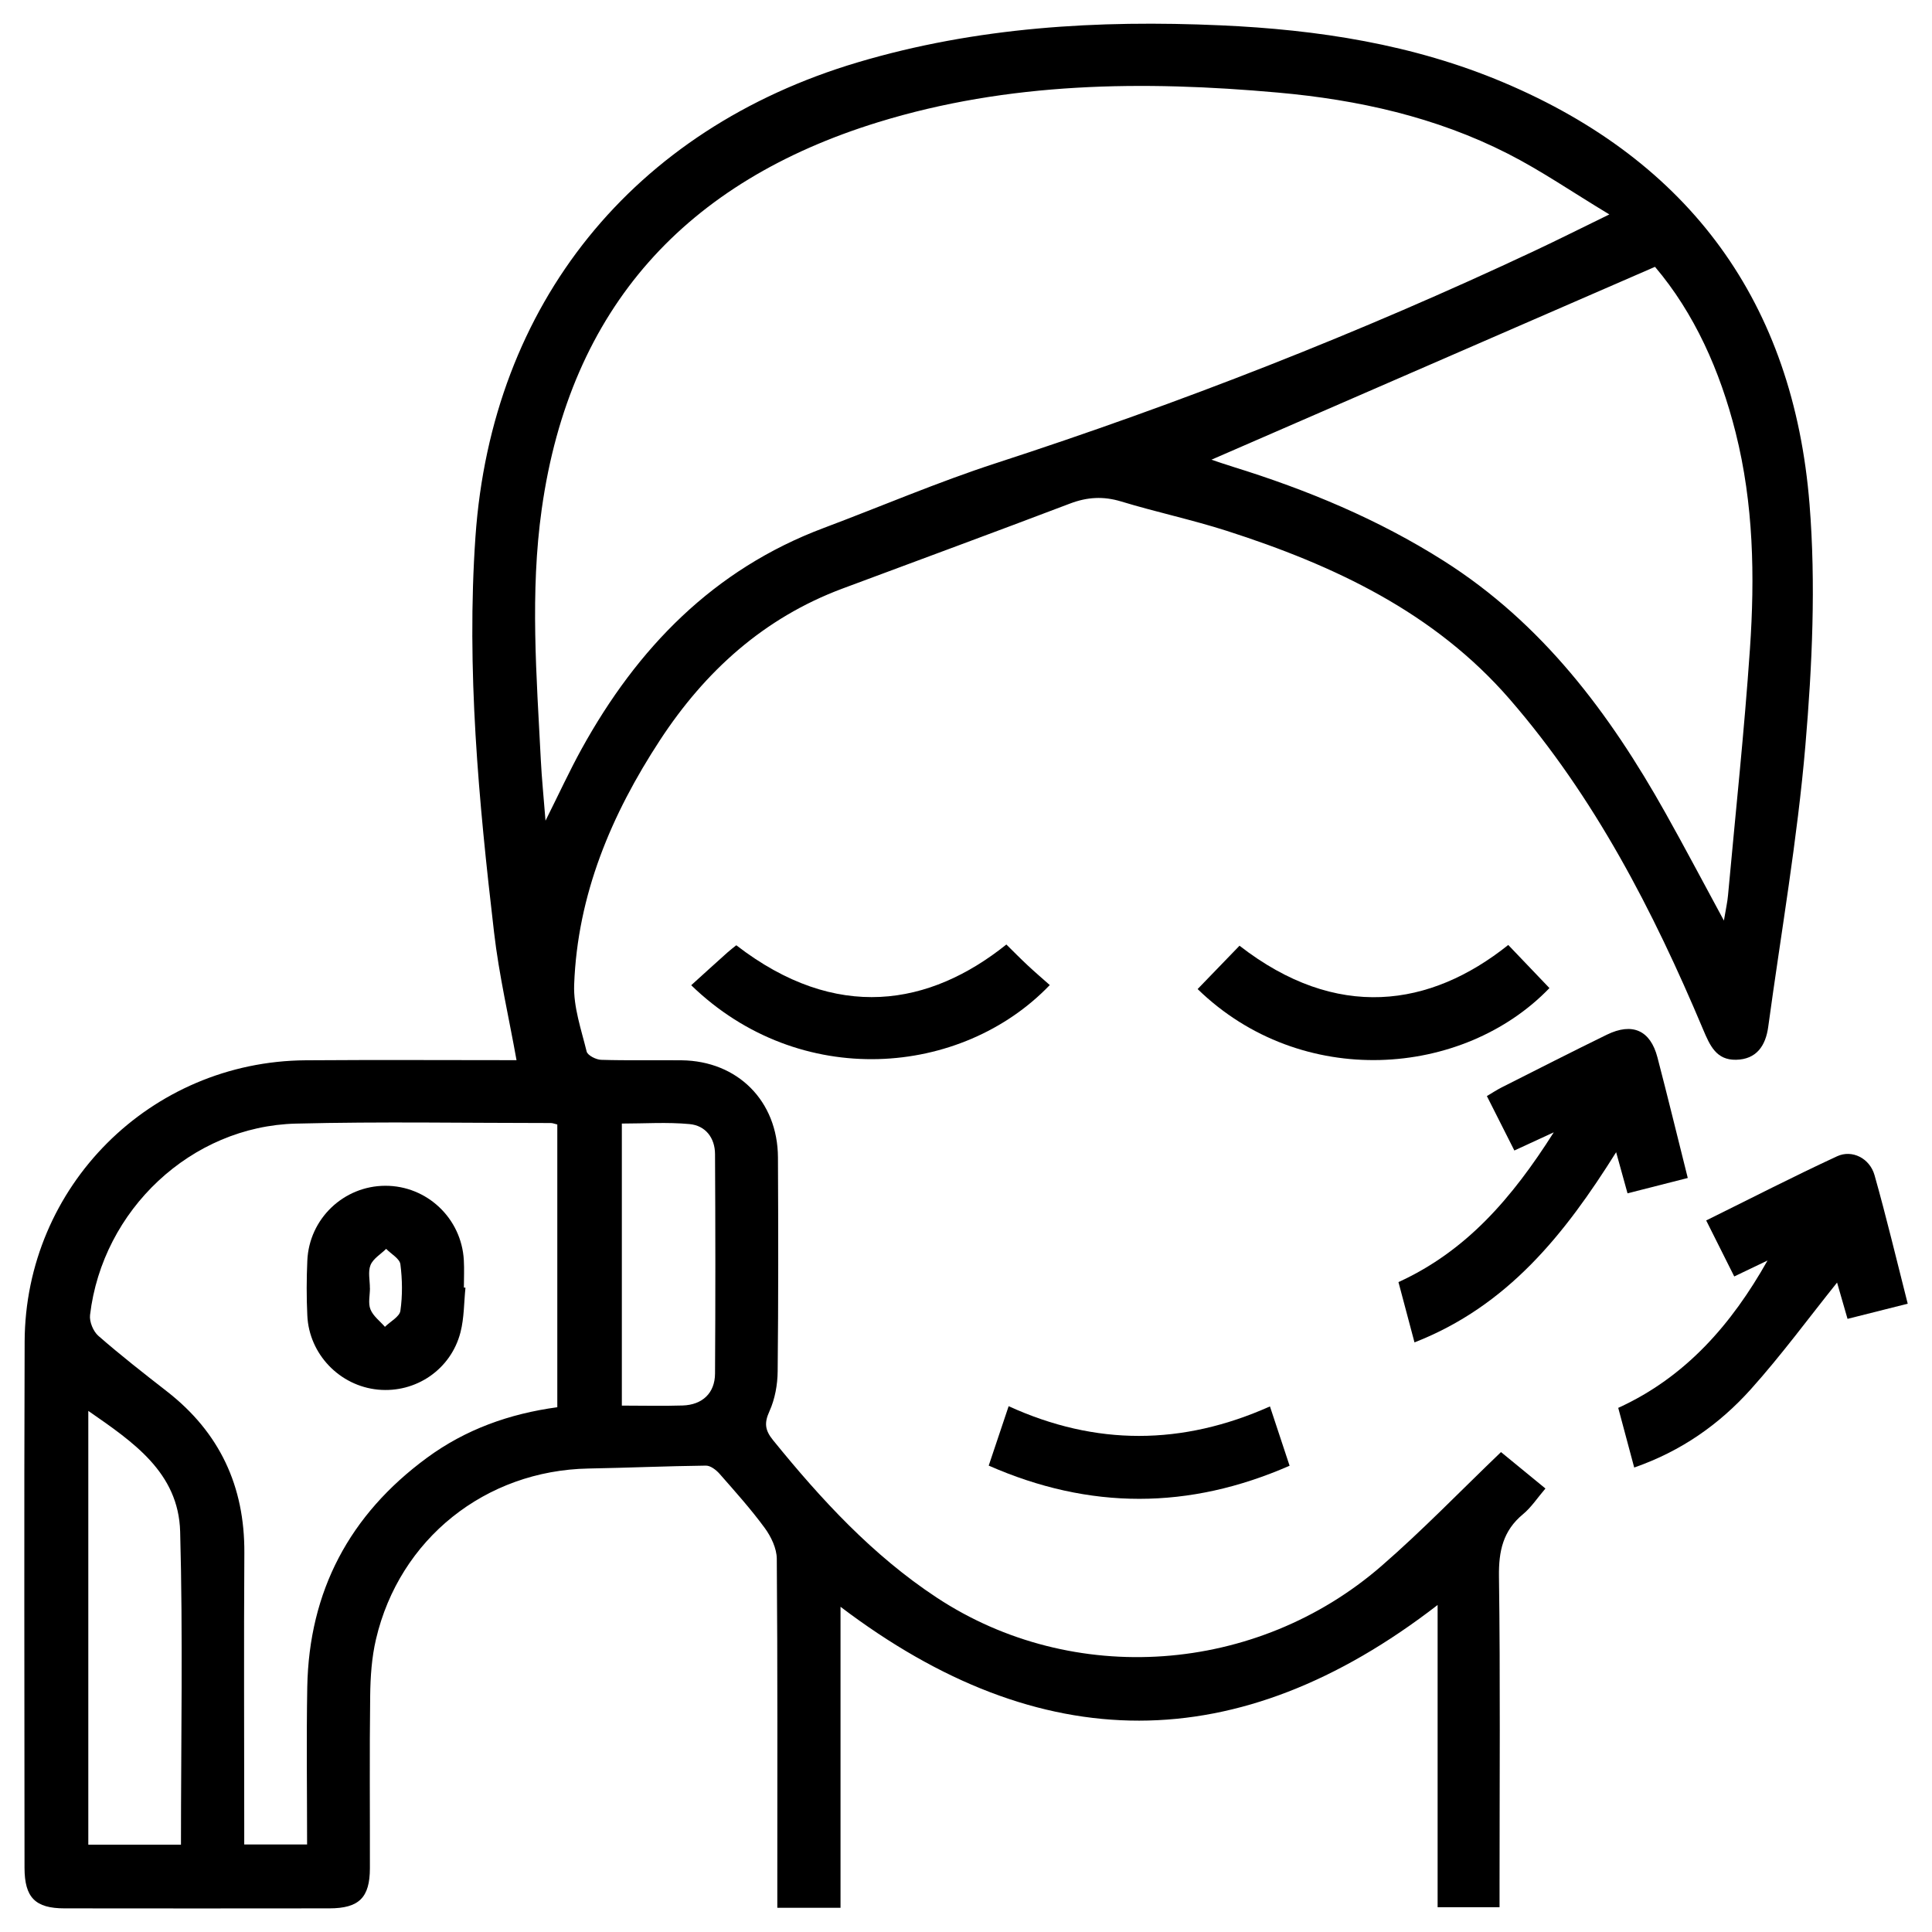
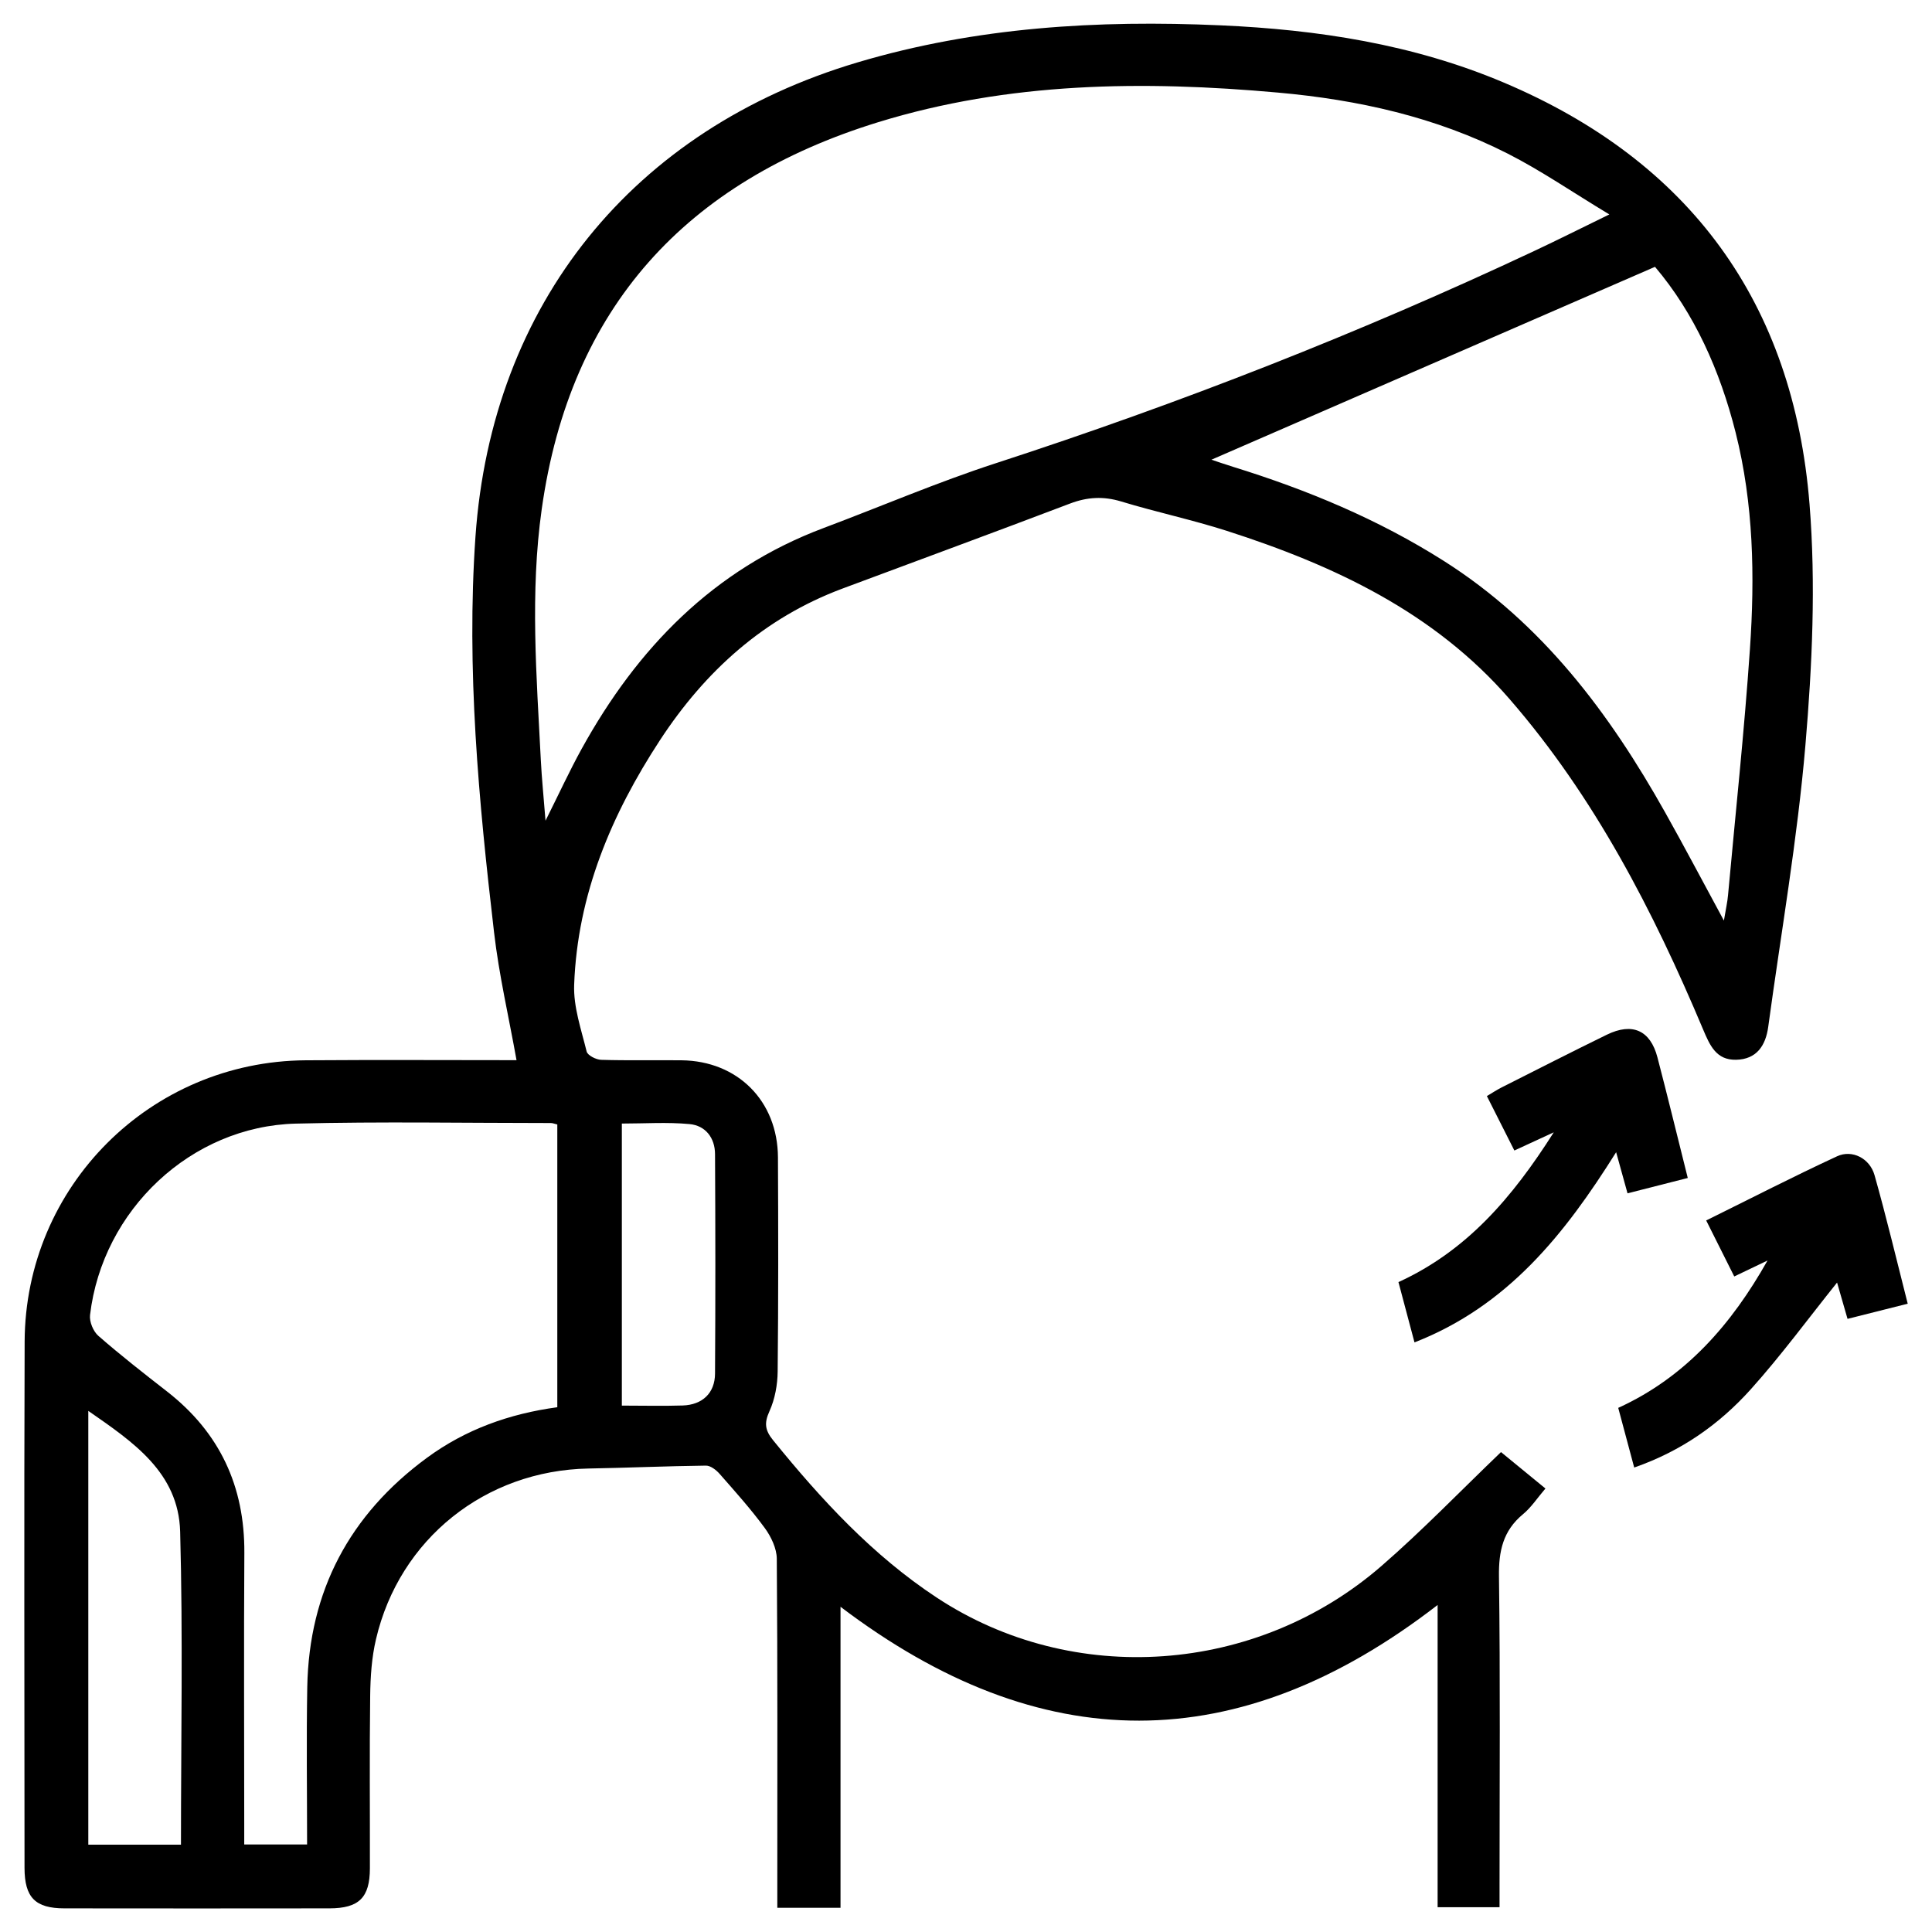
<svg xmlns="http://www.w3.org/2000/svg" id="Capa_1" data-name="Capa 1" viewBox="0 0 332.56 332.56">
  <path d="m144.69,328.39h-10.89c0-1.38,0-2.68,0-3.97,0-18.7.06-37.4-.09-56.1-.01-1.79-.98-3.81-2.07-5.3-2.39-3.26-5.11-6.29-7.78-9.33-.59-.67-1.56-1.42-2.35-1.41-6.74.08-13.47.38-20.21.5-17.74.33-32.54,12.1-36.58,29.38-.74,3.14-.96,6.46-1,9.7-.13,9.91-.03,19.83-.05,29.74-.01,5.04-1.87,6.88-6.96,6.89-15.2.02-30.4.02-45.61,0-5.04,0-6.87-1.87-6.88-6.97-.01-30.19-.09-60.38.02-90.57.1-26.74,21.63-48.25,48.37-48.44,12.27-.09,24.54-.02,36.3-.02-1.32-7.39-3.02-14.66-3.87-22.02-2.64-22.6-4.78-45.26-3.2-68.07,2.79-40.1,27.14-70.17,65.77-81.66,20.46-6.09,41.35-7.32,62.49-6.38,16.74.74,33.15,3.26,48.7,9.83,32.15,13.58,49.91,38,52.68,72.61,1.1,13.72.46,27.71-.71,41.46-1.38,16.22-4.2,32.33-6.4,48.48-.44,3.26-2.01,5.61-5.54,5.68-3.4.07-4.5-2.44-5.68-5.24-8.59-20.4-18.68-39.99-33.28-56.82-12.98-14.97-30.26-23.06-48.69-28.98-5.99-1.92-12.17-3.23-18.19-5.06-3.07-.93-5.84-.77-8.81.36-13.03,4.95-26.1,9.76-39.16,14.63-13.5,5.04-23.61,14.18-31.4,26.07-8.39,12.82-14.22,26.63-14.79,42.13-.14,3.81,1.22,7.7,2.15,11.49.16.66,1.61,1.4,2.49,1.43,4.61.14,9.23.03,13.85.08,9.65.11,16.54,7,16.59,16.71.06,12.28.08,24.56-.05,36.84-.02,2.3-.47,4.77-1.41,6.85-.94,2.06-.77,3.29.64,5.02,8.27,10.19,17.12,19.8,28.14,27.06,23.45,15.47,55.04,13.26,76.57-5.44,7.04-6.11,13.53-12.85,20.57-19.6,2.11,1.73,4.75,3.89,7.65,6.27-1.39,1.62-2.44,3.25-3.87,4.43-3.44,2.85-4.19,6.35-4.13,10.71.24,17.68.1,35.37.1,53.06,0,1.22,0,2.43,0,3.87h-10.66v-52.02c-34.37,26.57-68.36,26.42-102.78.31v51.84Zm-50.78-187.14c2.36-4.72,4.14-8.59,6.19-12.31,9.59-17.39,22.72-30.94,41.69-38.06,9.88-3.71,19.61-7.89,29.64-11.15,31.68-10.3,62.63-22.41,92.77-36.58,3.92-1.84,7.79-3.79,12.82-6.24-6.39-3.85-11.74-7.54-17.48-10.46-12.39-6.31-25.78-9.28-39.53-10.51-23.24-2.09-46.38-1.84-68.9,5.11-32.96,10.17-52.97,31.83-57.86,66.58-2.03,14.39-.89,28.77-.16,43.15.16,3.19.49,6.38.81,10.48Zm202.83,17.21c.34-2.04.61-3.2.71-4.37,1.29-14.12,2.8-28.23,3.77-42.37.86-12.49.63-24.99-2.46-37.26-2.7-10.71-7.12-20.56-13.88-28.53-25.74,11.2-51.12,22.23-76.35,33.2.99.33,2.35.8,3.73,1.23,12.72,3.94,24.93,9.01,36.23,16.17,16.97,10.75,28.55,26.21,38.18,43.39,3.29,5.86,6.42,11.81,10.07,18.54Zm-200.81,35.1c-.48-.11-.79-.25-1.11-.25-14.63,0-29.27-.27-43.9.1-18.02.46-33.28,14.85-35.42,32.94-.14,1.15.55,2.83,1.44,3.6,3.81,3.33,7.81,6.45,11.8,9.56,9.07,7.06,13.39,16.32,13.32,27.8-.1,15.54-.02,31.08-.02,46.62v3.56h10.82c0-9.14-.13-18.11.03-27.09.3-16.53,7.29-29.68,20.58-39.45,6.64-4.89,14.2-7.6,22.46-8.72v-48.68Zm-64.78,123.97c0-18.17.35-36.04-.14-53.89-.28-10.2-8.14-15.45-15.81-20.78v74.67h15.94Zm75.9-75.58c3.74,0,7.1.09,10.46-.02,3.39-.11,5.55-2.13,5.57-5.49.08-12.59.07-25.18,0-37.78-.01-2.81-1.65-4.92-4.39-5.17-3.85-.36-7.75-.09-11.65-.09v48.56Z" />
  <path d="m267.43,194.92c-2.77,1.27-4.64,2.14-6.76,3.12-1.56-3.09-3.07-6.07-4.73-9.37.91-.54,1.71-1.07,2.56-1.5,6.02-3.04,12.02-6.1,18.08-9.06,4.4-2.15,7.5-.77,8.72,3.9,1.76,6.74,3.4,13.5,5.22,20.76-3.44.87-6.76,1.72-10.37,2.64-.62-2.24-1.21-4.36-1.96-7.08-8.82,14.07-18.63,26.46-34.71,32.74-.96-3.6-1.84-6.91-2.76-10.38,11.67-5.33,19.54-14.44,26.72-25.76Z" />
  <path d="m304.24,216.98c-1.8.86-3.6,1.72-5.72,2.74-1.59-3.16-3.12-6.21-4.83-9.64,7.66-3.78,15.02-7.57,22.52-11.04,2.6-1.21,5.64.34,6.46,3.25,2.04,7.21,3.77,14.51,5.71,22.12-3.56.9-6.8,1.71-10.36,2.61-.63-2.19-1.24-4.3-1.8-6.25-4.9,6.11-9.59,12.51-14.86,18.38-5.38,5.98-11.88,10.61-20.06,13.46-.93-3.46-1.81-6.77-2.75-10.27,11.63-5.3,19.54-14.43,25.69-25.35Z" />
-   <path d="m118.98,169.59c2.08-1.89,4.15-3.77,6.24-5.64.49-.44,1.02-.84,1.52-1.24,17.25,13.32,33.3,10.43,46.49-.13,1.2,1.18,2.42,2.43,3.7,3.62,1.23,1.15,2.52,2.25,3.77,3.36-15.16,15.81-43.02,18.16-61.72.03Z" />
-   <path d="m259.62,162.66c2.45,2.57,4.77,4.99,7.09,7.42-14.84,15.41-42.69,17.55-60.56.17,2.4-2.48,4.8-4.97,7.21-7.46,16.73,13,32.82,10.61,46.26-.13Z" />
-   <path d="m218.6,242.09c1.29,3.91,2.34,7.08,3.38,10.21-17.32,7.58-34.4,7.62-51.79-.02,1.07-3.18,2.15-6.41,3.43-10.23,15,6.85,29.88,6.78,44.98.04Z" />
-   <path d="m80.12,221.66c-.26,2.56-.22,5.19-.85,7.65-1.64,6.43-7.71,10.52-14.21,9.89-6.58-.64-11.86-6.09-12.16-12.76-.15-3.14-.14-6.3,0-9.44.31-7.22,6.26-12.87,13.42-12.89,7.16-.02,13.12,5.59,13.52,12.8.09,1.57.01,3.15.01,4.72.09,0,.17.02.26.02Zm-16.44.08c0,1.23-.34,2.59.09,3.65.46,1.15,1.63,2.01,2.49,3,.93-.92,2.52-1.74,2.66-2.76.38-2.63.34-5.38,0-8.01-.13-.97-1.59-1.77-2.45-2.65-.93.92-2.24,1.68-2.69,2.79-.47,1.15-.1,2.64-.11,3.98Z" />
</svg>